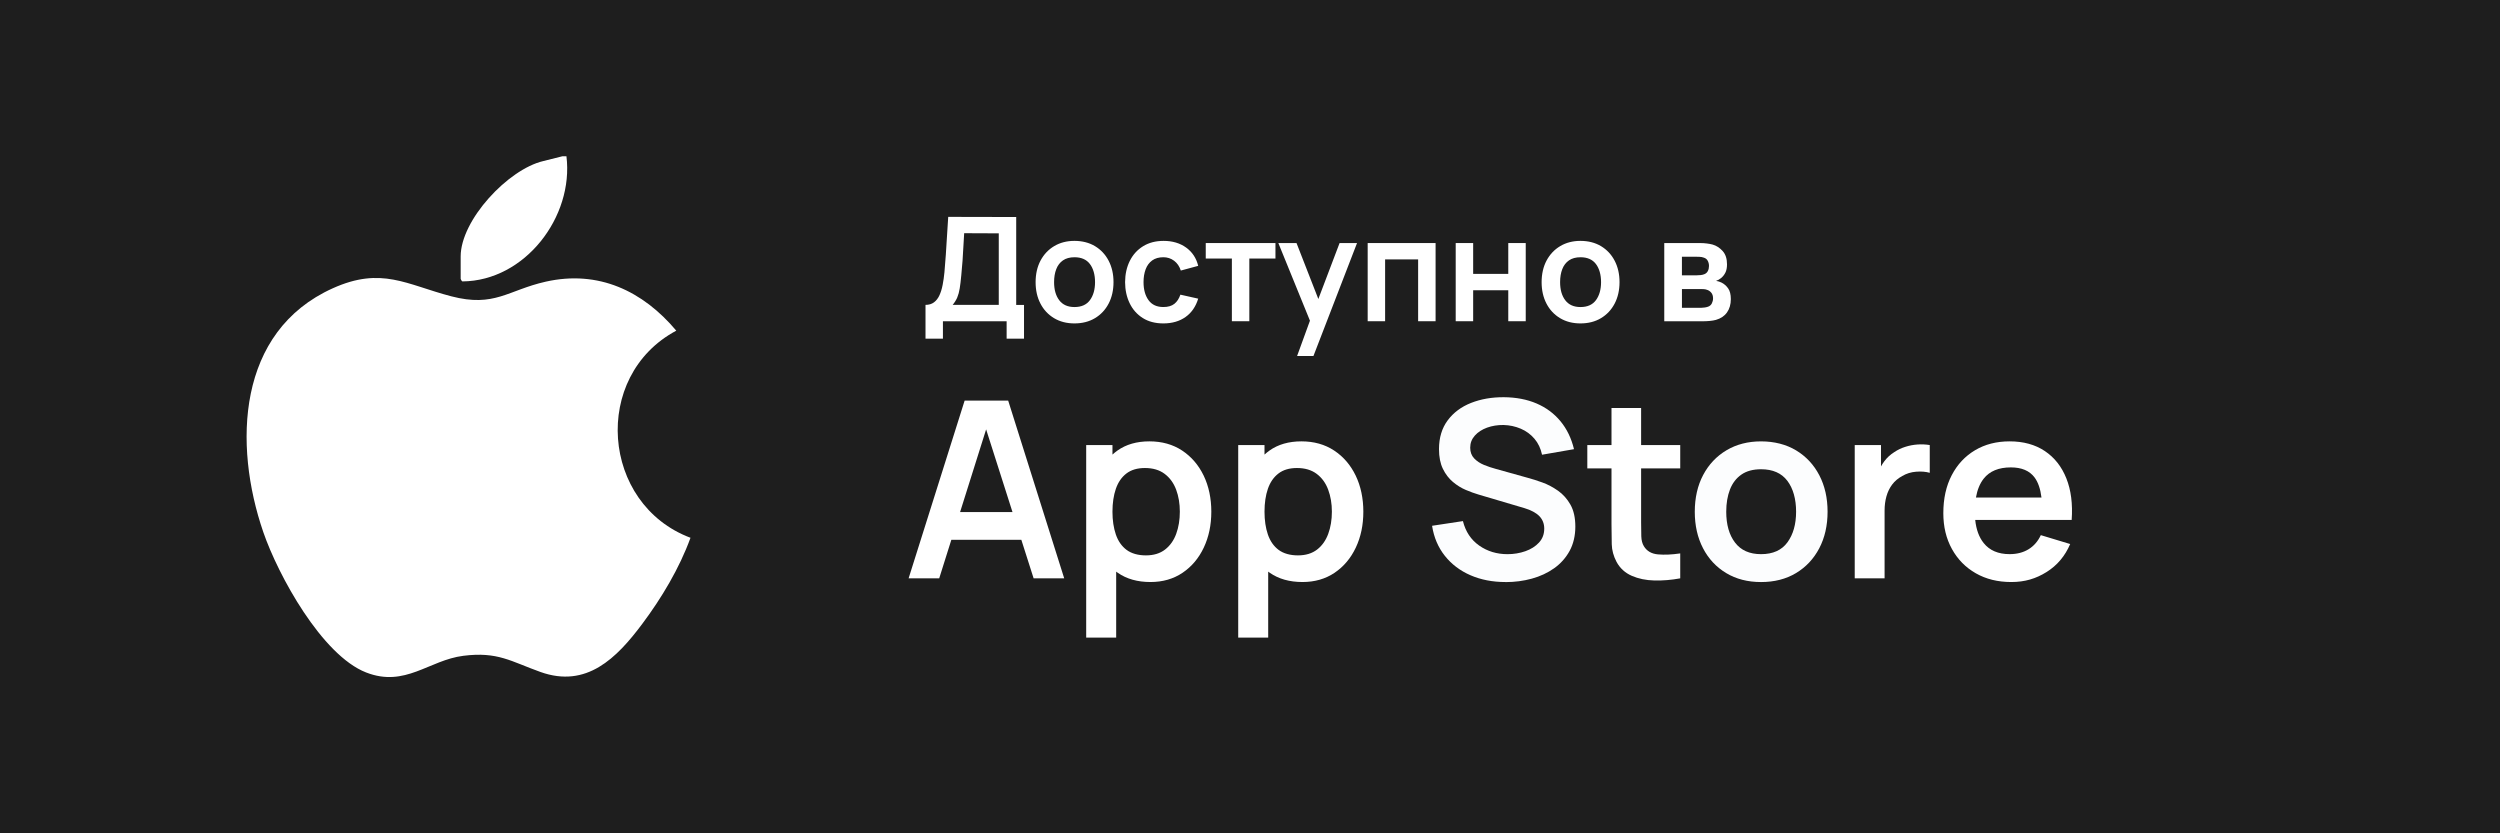
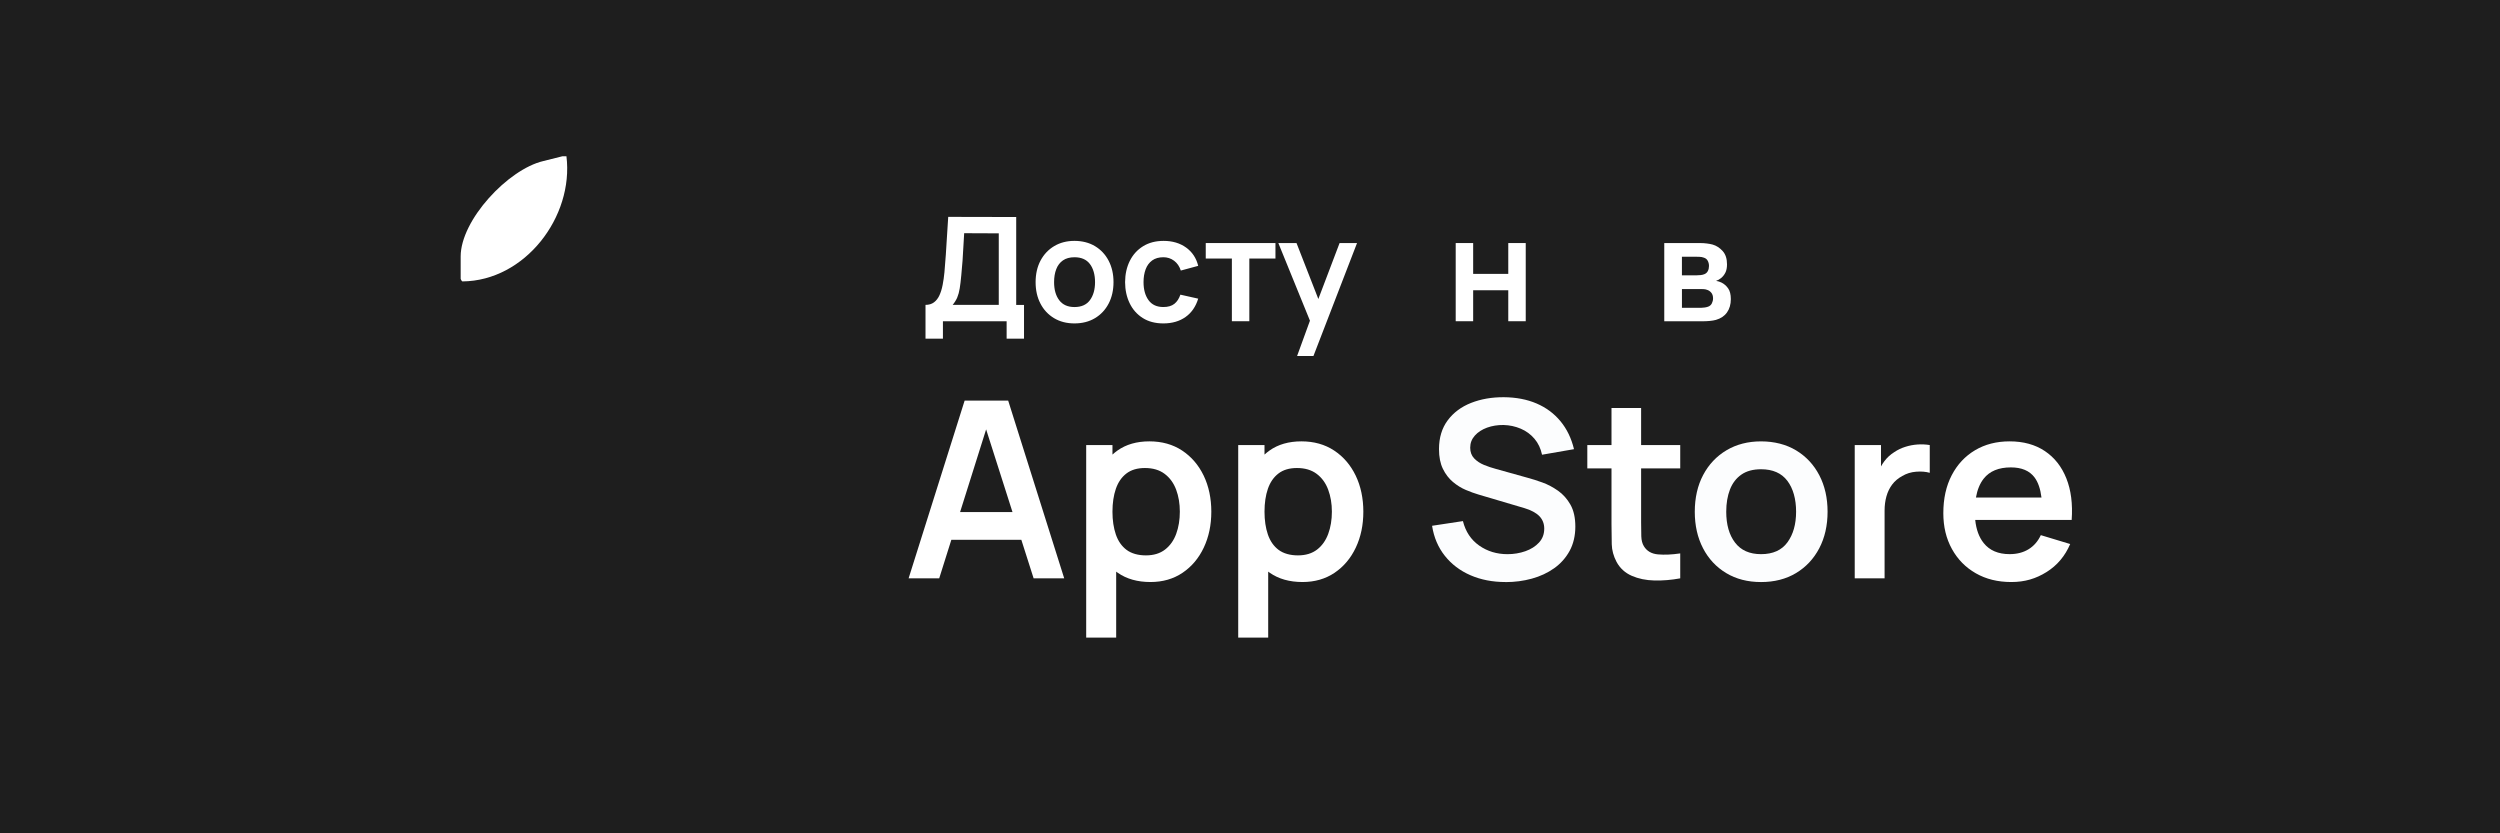
<svg xmlns="http://www.w3.org/2000/svg" viewBox="0 0 1360.63 453.54">
  <defs>
    <style> .cls-1 { fill: #1e1e1e; } .cls-2 { fill: #fcfdfe; } .cls-3 { fill: #fff; } </style>
  </defs>
  <rect class="cls-1" y="0" width="1360.63" height="453.54" />
  <g>
    <g>
      <path class="cls-3" d="M503.71,184.29v-18.36c1.84,0,3.38-.46,4.61-1.38s2.23-2.19,2.97-3.82c.75-1.63,1.33-3.53,1.75-5.69.42-2.17.75-4.47.98-6.91.29-3.23.54-6.4.75-9.52.21-3.11.41-6.34.61-9.69.2-3.35.43-6.98.69-10.89l37,.08v47.83h4.25v18.36h-9.46v-9.46h-34.67v9.46h-9.5ZM518.48,165.93h25.1v-38.93l-18.83-.08c-.18,2.76-.33,5.33-.45,7.7-.12,2.38-.26,4.79-.43,7.23s-.4,5.11-.69,8c-.26,2.84-.54,5.2-.85,7.09-.3,1.89-.74,3.53-1.32,4.91-.58,1.38-1.42,2.74-2.52,4.08Z" />
      <path class="cls-3" d="M584.79,176.02c-4.25,0-7.97-.96-11.15-2.88s-5.64-4.56-7.39-7.94c-1.75-3.37-2.62-7.26-2.62-11.64s.89-8.38,2.68-11.74,4.27-5.99,7.45-7.88c3.18-1.89,6.86-2.84,11.03-2.84s8.01.96,11.19,2.88c3.18,1.92,5.65,4.56,7.41,7.94,1.76,3.38,2.64,7.26,2.64,11.64s-.89,8.31-2.66,11.68c-1.77,3.38-4.25,6.02-7.43,7.92-3.18,1.9-6.9,2.86-11.15,2.86ZM584.79,167.11c3.78,0,6.59-1.26,8.43-3.78,1.84-2.52,2.76-5.78,2.76-9.77s-.93-7.41-2.8-9.87c-1.87-2.46-4.66-3.68-8.39-3.68-2.55,0-4.64.57-6.28,1.71s-2.86,2.73-3.64,4.77c-.79,2.04-1.18,4.39-1.18,7.07,0,4.12.94,7.41,2.82,9.87,1.88,2.46,4.64,3.68,8.29,3.68Z" />
      <path class="cls-3" d="M633.17,176.02c-4.39,0-8.13-.98-11.23-2.94-3.1-1.96-5.47-4.63-7.11-8.02-1.64-3.39-2.48-7.22-2.5-11.5.03-4.36.89-8.23,2.58-11.6,1.69-3.38,4.1-6.03,7.23-7.96,3.12-1.93,6.84-2.9,11.15-2.9,4.83,0,8.92,1.22,12.27,3.64,3.35,2.43,5.54,5.75,6.56,9.95l-9.46,2.56c-.74-2.29-1.96-4.06-3.66-5.34-1.71-1.27-3.65-1.91-5.83-1.91-2.47,0-4.5.58-6.11,1.75-1.6,1.17-2.79,2.78-3.55,4.83-.76,2.05-1.14,4.37-1.14,6.97,0,4.05.91,7.32,2.72,9.81,1.81,2.5,4.5,3.74,8.08,3.74,2.52,0,4.51-.58,5.97-1.73,1.46-1.16,2.55-2.82,3.29-5l9.69,2.17c-1.31,4.33-3.61,7.66-6.89,9.99-3.28,2.32-7.3,3.49-12.06,3.49Z" />
      <path class="cls-3" d="M670.45,174.83v-34.12h-14.22v-8.43h37.94v8.43h-14.22v34.12h-9.5Z" />
      <polygon class="cls-3" points="738.57 132.28 714.85 193.74 705.95 193.74 712.94 174.53 695.74 132.28 705.63 132.28 717.51 162.73 729.07 132.28 738.57 132.28" />
-       <path class="cls-3" d="M744.36,174.83v-42.55h36.96v42.55h-9.5v-33.65h-17.97v33.65h-9.5Z" />
      <path class="cls-3" d="M792.27,174.83v-42.55h9.5v16.78h19.11v-16.78h9.5v42.55h-9.5v-16.86h-19.11v16.86h-9.5Z" />
-       <path class="cls-3" d="M860.19,176.02c-4.25,0-7.97-.96-11.15-2.88s-5.64-4.56-7.39-7.94c-1.75-3.37-2.62-7.26-2.62-11.64s.89-8.38,2.68-11.74,4.27-5.99,7.45-7.88c3.18-1.89,6.86-2.84,11.03-2.84s8.01.96,11.19,2.88c3.18,1.92,5.65,4.56,7.41,7.94,1.76,3.38,2.64,7.26,2.64,11.64s-.89,8.31-2.66,11.68c-1.77,3.38-4.25,6.02-7.43,7.92-3.18,1.9-6.9,2.86-11.15,2.86ZM860.19,167.11c3.78,0,6.59-1.26,8.43-3.78,1.84-2.52,2.76-5.78,2.76-9.77s-.93-7.41-2.8-9.87c-1.87-2.46-4.66-3.68-8.39-3.68-2.55,0-4.64.57-6.28,1.71s-2.86,2.73-3.64,4.77c-.79,2.04-1.18,4.39-1.18,7.07,0,4.12.94,7.41,2.82,9.87,1.88,2.46,4.64,3.68,8.29,3.68Z" />
      <path class="cls-3" d="M905.78,174.83v-42.55h19.34c1.39,0,2.69.08,3.9.24,1.21.16,2.25.35,3.11.59,2.05.6,3.86,1.78,5.44,3.53,1.58,1.75,2.36,4.16,2.36,7.23,0,1.81-.29,3.3-.87,4.47-.58,1.17-1.34,2.15-2.29,2.94-.45.37-.91.68-1.38.95-.47.26-.95.47-1.42.63,1.02.16,2,.46,2.92.91,1.44.71,2.66,1.76,3.64,3.15.99,1.39,1.48,3.35,1.48,5.87,0,2.86-.69,5.27-2.07,7.23-1.38,1.96-3.4,3.32-6.05,4.08-.97.26-2.09.45-3.35.57s-2.55.18-3.86.18h-20.92ZM915.39,149.85h7.88c.81,0,1.61-.05,2.38-.14.77-.09,1.42-.26,1.95-.49.87-.34,1.5-.92,1.91-1.73.41-.81.61-1.72.61-2.72,0-1.05-.23-2-.69-2.86-.46-.85-1.19-1.42-2.19-1.71-.66-.26-1.45-.41-2.38-.43-.93-.03-1.53-.04-1.79-.04h-7.68v10.13ZM915.39,167.51h10.64c.55,0,1.16-.05,1.81-.16.66-.1,1.25-.25,1.77-.43.95-.34,1.64-.95,2.07-1.81.43-.87.65-1.77.65-2.72,0-1.29-.32-2.32-.96-3.09-.64-.77-1.41-1.29-2.3-1.56-.53-.21-1.1-.33-1.71-.37-.62-.04-1.12-.06-1.52-.06h-10.44v10.2Z" />
    </g>
    <g>
      <path class="cls-3" d="M548.71,218.04h-23.71l-30.49,96.72h16.66l6.6-20.96h38.1l6.68,20.96h16.65l-30.49-96.72ZM522.53,278.69l14.17-45,14.35,45h-28.52Z" />
      <path class="cls-3" d="M655.1,258.85c-2.78-5.76-6.69-10.3-11.72-13.64-5.04-3.33-10.99-5-17.84-5s-12.68,1.67-17.36,5c-.95.68-1.86,1.41-2.72,2.2v-5.19h-14.3v104.78h16.32v-35.89c.28.21.57.42.87.63,4.79,3.35,10.72,5.03,17.8,5.03,6.67,0,12.49-1.68,17.46-5.03,4.97-3.36,8.82-7.93,11.55-13.71,2.73-5.77,4.1-12.29,4.1-19.54s-1.39-13.89-4.16-19.64ZM640.15,290.55c-1.32,3.6-3.35,6.45-6.08,8.56-2.73,2.1-6.2,3.16-10.41,3.16s-7.84-1-10.51-2.99c-2.66-1.99-4.61-4.78-5.84-8.36-1.23-3.59-1.85-7.73-1.85-12.43s.62-8.9,1.85-12.46,3.14-6.33,5.74-8.33c2.6-1.99,5.96-2.98,10.08-2.98,4.34,0,7.92,1.06,10.74,3.19,2.82,2.12,4.9,4.99,6.25,8.59,1.34,3.61,2.01,7.6,2.01,11.99s-.66,8.45-1.98,12.06Z" />
      <path class="cls-3" d="M737.84,258.85c-2.78-5.76-6.68-10.3-11.72-13.64-5.04-3.33-10.98-5-17.83-5s-12.69,1.67-17.36,5c-.95.68-1.86,1.41-2.72,2.2v-5.19h-14.31v104.78h16.32v-35.89c.28.21.57.42.87.63,4.79,3.35,10.73,5.03,17.8,5.03,6.67,0,12.49-1.68,17.46-5.03,4.97-3.36,8.82-7.93,11.55-13.71,2.74-5.77,4.1-12.29,4.1-19.54s-1.39-13.89-4.16-19.64ZM722.89,290.55c-1.32,3.6-3.34,6.45-6.07,8.56-2.74,2.1-6.21,3.16-10.41,3.16s-7.85-1-10.52-2.99c-2.66-1.99-4.61-4.78-5.84-8.36-1.23-3.59-1.84-7.73-1.84-12.43s.61-8.9,1.84-12.46,3.15-6.33,5.75-8.33c2.59-1.99,5.95-2.98,10.07-2.98,4.34,0,7.92,1.06,10.75,3.19,2.82,2.12,4.9,4.99,6.24,8.59,1.34,3.61,2.02,7.6,2.02,11.99s-.66,8.45-1.99,12.06Z" />
      <path class="cls-2" d="M819.44,316.78c-7.08,0-13.44-1.23-19.11-3.69-5.67-2.46-10.32-5.99-13.97-10.58-3.65-4.59-5.97-10.04-6.95-16.35l16.79-2.55c1.43,5.73,4.38,10.16,8.83,13.3,4.46,3.13,9.59,4.7,15.41,4.7,3.45,0,6.69-.54,9.74-1.61,3.04-1.07,5.52-2.64,7.42-4.7,1.9-2.06,2.86-4.59,2.86-7.59,0-1.34-.22-2.59-.67-3.73-.45-1.14-1.11-2.16-1.98-3.06-.87-.9-1.99-1.71-3.36-2.45-1.37-.74-2.94-1.38-4.73-1.91l-24.98-7.39c-2.15-.63-4.47-1.47-6.95-2.52-2.49-1.05-4.84-2.51-7.05-4.37-2.22-1.86-4.03-4.23-5.44-7.12-1.41-2.89-2.12-6.46-2.12-10.71,0-6.22,1.58-11.45,4.73-15.68,3.16-4.23,7.41-7.4,12.76-9.5,5.35-2.1,11.29-3.13,17.83-3.09,6.63.05,12.54,1.18,17.73,3.39,5.19,2.22,9.54,5.43,13.03,9.64,3.49,4.21,5.96,9.29,7.39,15.25l-17.39,3.02c-.72-3.4-2.09-6.3-4.13-8.7-2.04-2.39-4.52-4.22-7.46-5.47-2.93-1.25-6.06-1.92-9.37-2.01-3.22-.04-6.21.44-8.97,1.44-2.75,1.01-4.97,2.45-6.65,4.33-1.68,1.88-2.52,4.07-2.52,6.58,0,2.37.72,4.31,2.15,5.81,1.43,1.5,3.21,2.69,5.34,3.56,2.12.87,4.29,1.6,6.48,2.18l17.33,4.84c2.37.63,5.04,1.48,7.99,2.55,2.96,1.07,5.8,2.58,8.53,4.5,2.73,1.93,4.98,4.46,6.75,7.59,1.77,3.13,2.65,7.12,2.65,11.96s-1.04,9.41-3.12,13.2c-2.08,3.78-4.89,6.93-8.43,9.44-3.54,2.51-7.58,4.39-12.12,5.64-4.54,1.25-9.3,1.88-14.27,1.88Z" />
      <path class="cls-3" d="M893.18,254.92v29.28c0,2.91.03,5.46.1,7.66.07,2.19.53,3.98,1.38,5.37,1.61,2.69,4.18,4.19,7.72,4.5s7.57.13,12.09-.54v13.57c-4.79.89-9.48,1.28-14.07,1.17-4.59-.11-8.7-.96-12.32-2.55-3.63-1.59-6.38-4.11-8.26-7.55-1.66-3.14-2.53-6.34-2.62-9.61s-.14-6.96-.14-11.08v-30.22h-13.16v-12.7h13.16v-20.15h16.12v20.15h21.29v12.7h-21.29Z" />
      <path class="cls-2" d="M958.46,316.78c-7.25,0-13.59-1.63-19.01-4.9-5.42-3.27-9.62-7.78-12.59-13.53-2.98-5.75-4.47-12.37-4.47-19.85s1.52-14.28,4.57-20.01c3.04-5.73,7.28-10.21,12.69-13.43s11.69-4.84,18.81-4.84,13.66,1.64,19.07,4.9c5.42,3.27,9.63,7.78,12.63,13.53,3,5.75,4.5,12.37,4.5,19.85s-1.51,14.16-4.53,19.91c-3.02,5.75-7.24,10.25-12.66,13.5-5.42,3.25-11.75,4.87-19.01,4.87ZM958.46,301.6c6.45,0,11.24-2.15,14.37-6.45,3.13-4.3,4.7-9.85,4.7-16.66s-1.59-12.64-4.77-16.82c-3.18-4.19-7.95-6.28-14.31-6.28-4.34,0-7.92.97-10.71,2.92-2.8,1.95-4.87,4.66-6.21,8.13-1.34,3.47-2.02,7.49-2.02,12.06,0,7.03,1.6,12.64,4.8,16.82,3.2,4.19,7.91,6.28,14.14,6.28Z" />
      <path class="cls-3" d="M1050.27,242.22v15.11c-2.15-.62-4.62-.82-7.42-.6s-5.32,1.01-7.55,2.35c-2.24,1.21-4.07,2.75-5.48,4.63-1.41,1.89-2.45,4.02-3.12,6.42-.67,2.39-1.01,4.98-1.01,7.76v36.87h-16.25v-72.54h14.3v11.62c.55-1,1.17-1.95,1.85-2.85,1.5-1.99,3.3-3.64,5.41-4.94,1.79-1.21,3.77-2.16,5.94-2.85,2.17-.7,4.4-1.12,6.68-1.28,2.29-.16,4.5-.05,6.65.3Z" />
      <path class="cls-3" d="M1127.51,282.99c.62-8.69-.34-16.23-2.89-22.63-2.55-6.41-6.46-11.36-11.72-14.88-5.26-3.51-11.65-5.27-19.18-5.27-7.11,0-13.38,1.61-18.8,4.83-5.42,3.23-9.65,7.76-12.69,13.6-3.05,5.85-4.57,12.73-4.57,20.66,0,7.34,1.55,13.83,4.67,19.47,3.11,5.65,7.44,10.06,12.99,13.23,5.55,3.18,12,4.77,19.34,4.77s13.38-1.81,19.18-5.44c5.8-3.62,10.08-8.71,12.86-15.24l-15.98-4.84c-1.57,3.36-3.8,5.92-6.69,7.69-2.88,1.77-6.32,2.65-10.31,2.65-6.17,0-10.88-2.01-14.1-6.04-2.53-3.16-4.06-7.35-4.6-12.56h52.49ZM1075.41,270.77c.74-4.2,2.14-7.62,4.21-10.25,3.22-4.09,8.15-6.14,14.78-6.14,5.86,0,10.16,1.81,12.89,5.44,1.94,2.58,3.2,6.23,3.79,10.95h-35.67Z" />
    </g>
  </g>
  <g>
    <path class="cls-3" d="M308.29,85.04c4.08,32.92-22.57,67.87-56.64,68.12-.37-.11-.93-1.25-.93-1.4v-12.18c0-19.85,25.8-47.42,44.96-51.92l10.4-2.61h2.21Z" />
-     <path class="cls-3" d="M375.8,292.69c-5.99,16.55-15.77,32.86-26.32,46.95-13.87,18.53-30.23,35.05-55.32,26.09-16.1-5.75-23.24-11.19-41.99-8.81s-31.62,17.4-52.93,9.06c-24.08-9.42-47.84-52.85-55.94-76.38-16.39-47.67-14.36-109.19,37.83-132.71,26.51-11.95,40.04-2.02,64.48,4.37,23.61,6.18,30.76-3.33,51.49-7.98,28.57-6.41,52.78,5.04,70.97,26.69-46.27,24.7-40.88,94.45,7.72,112.71Z" />
  </g>
</svg>